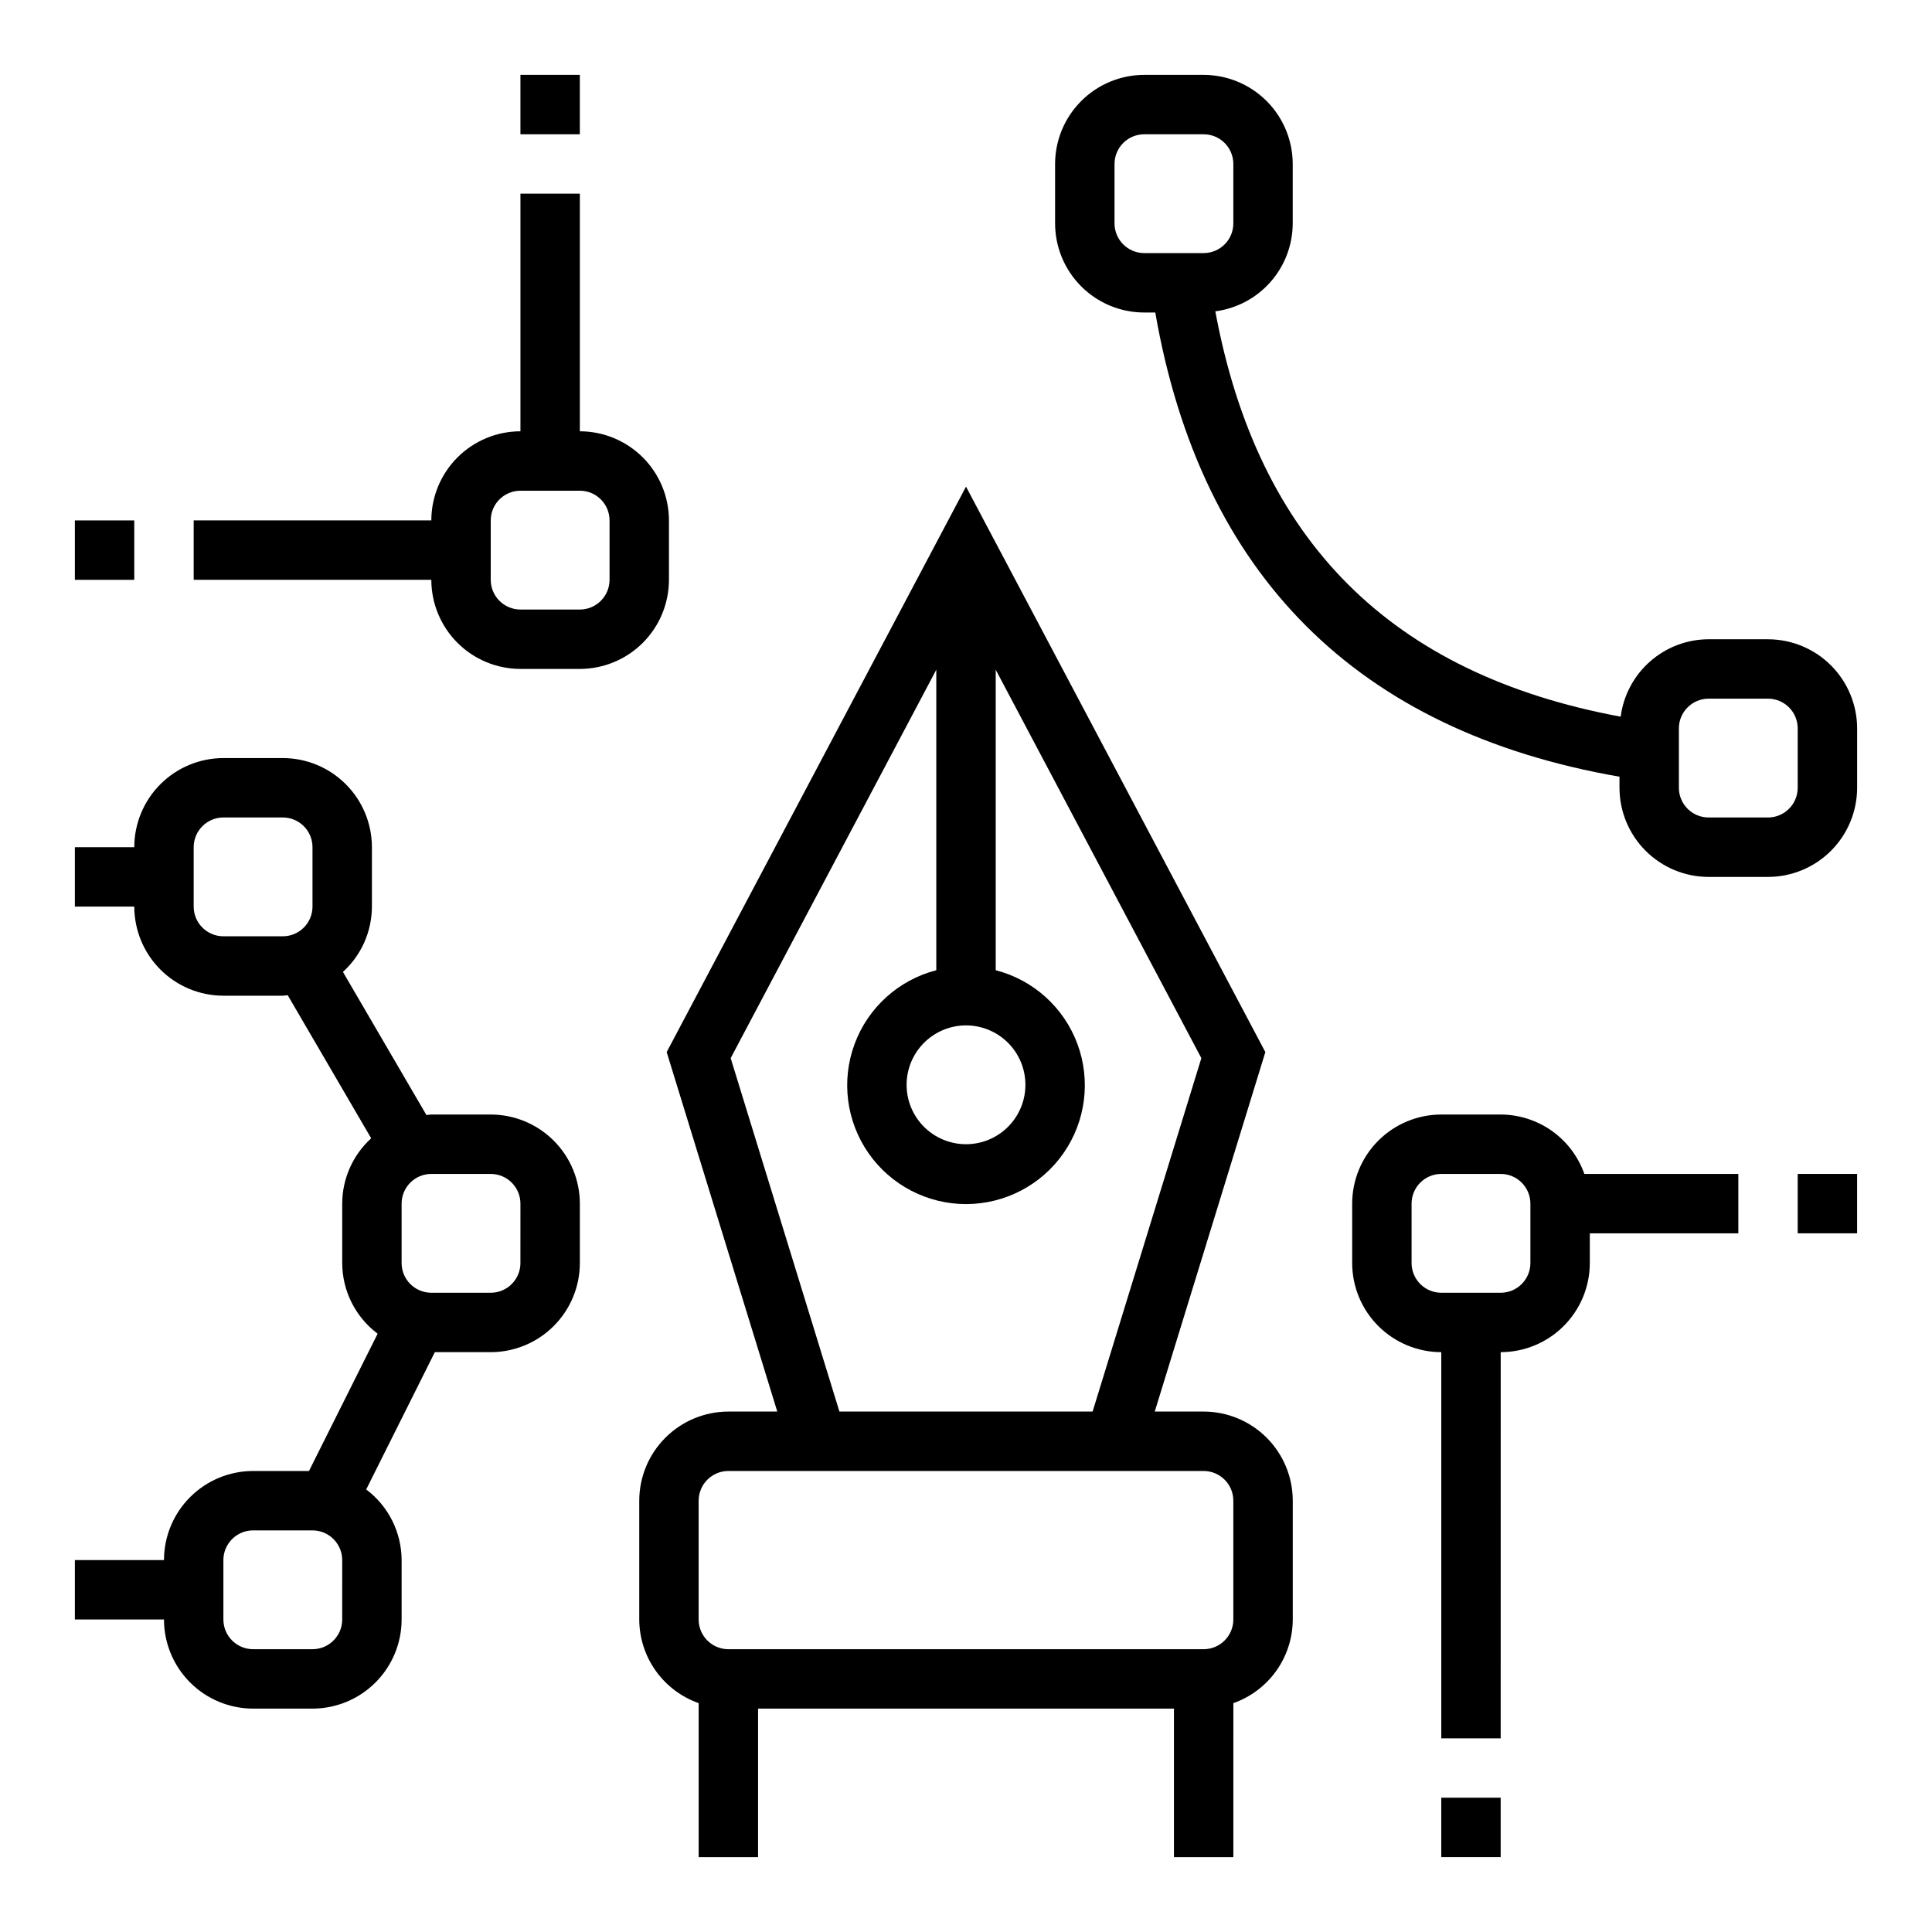
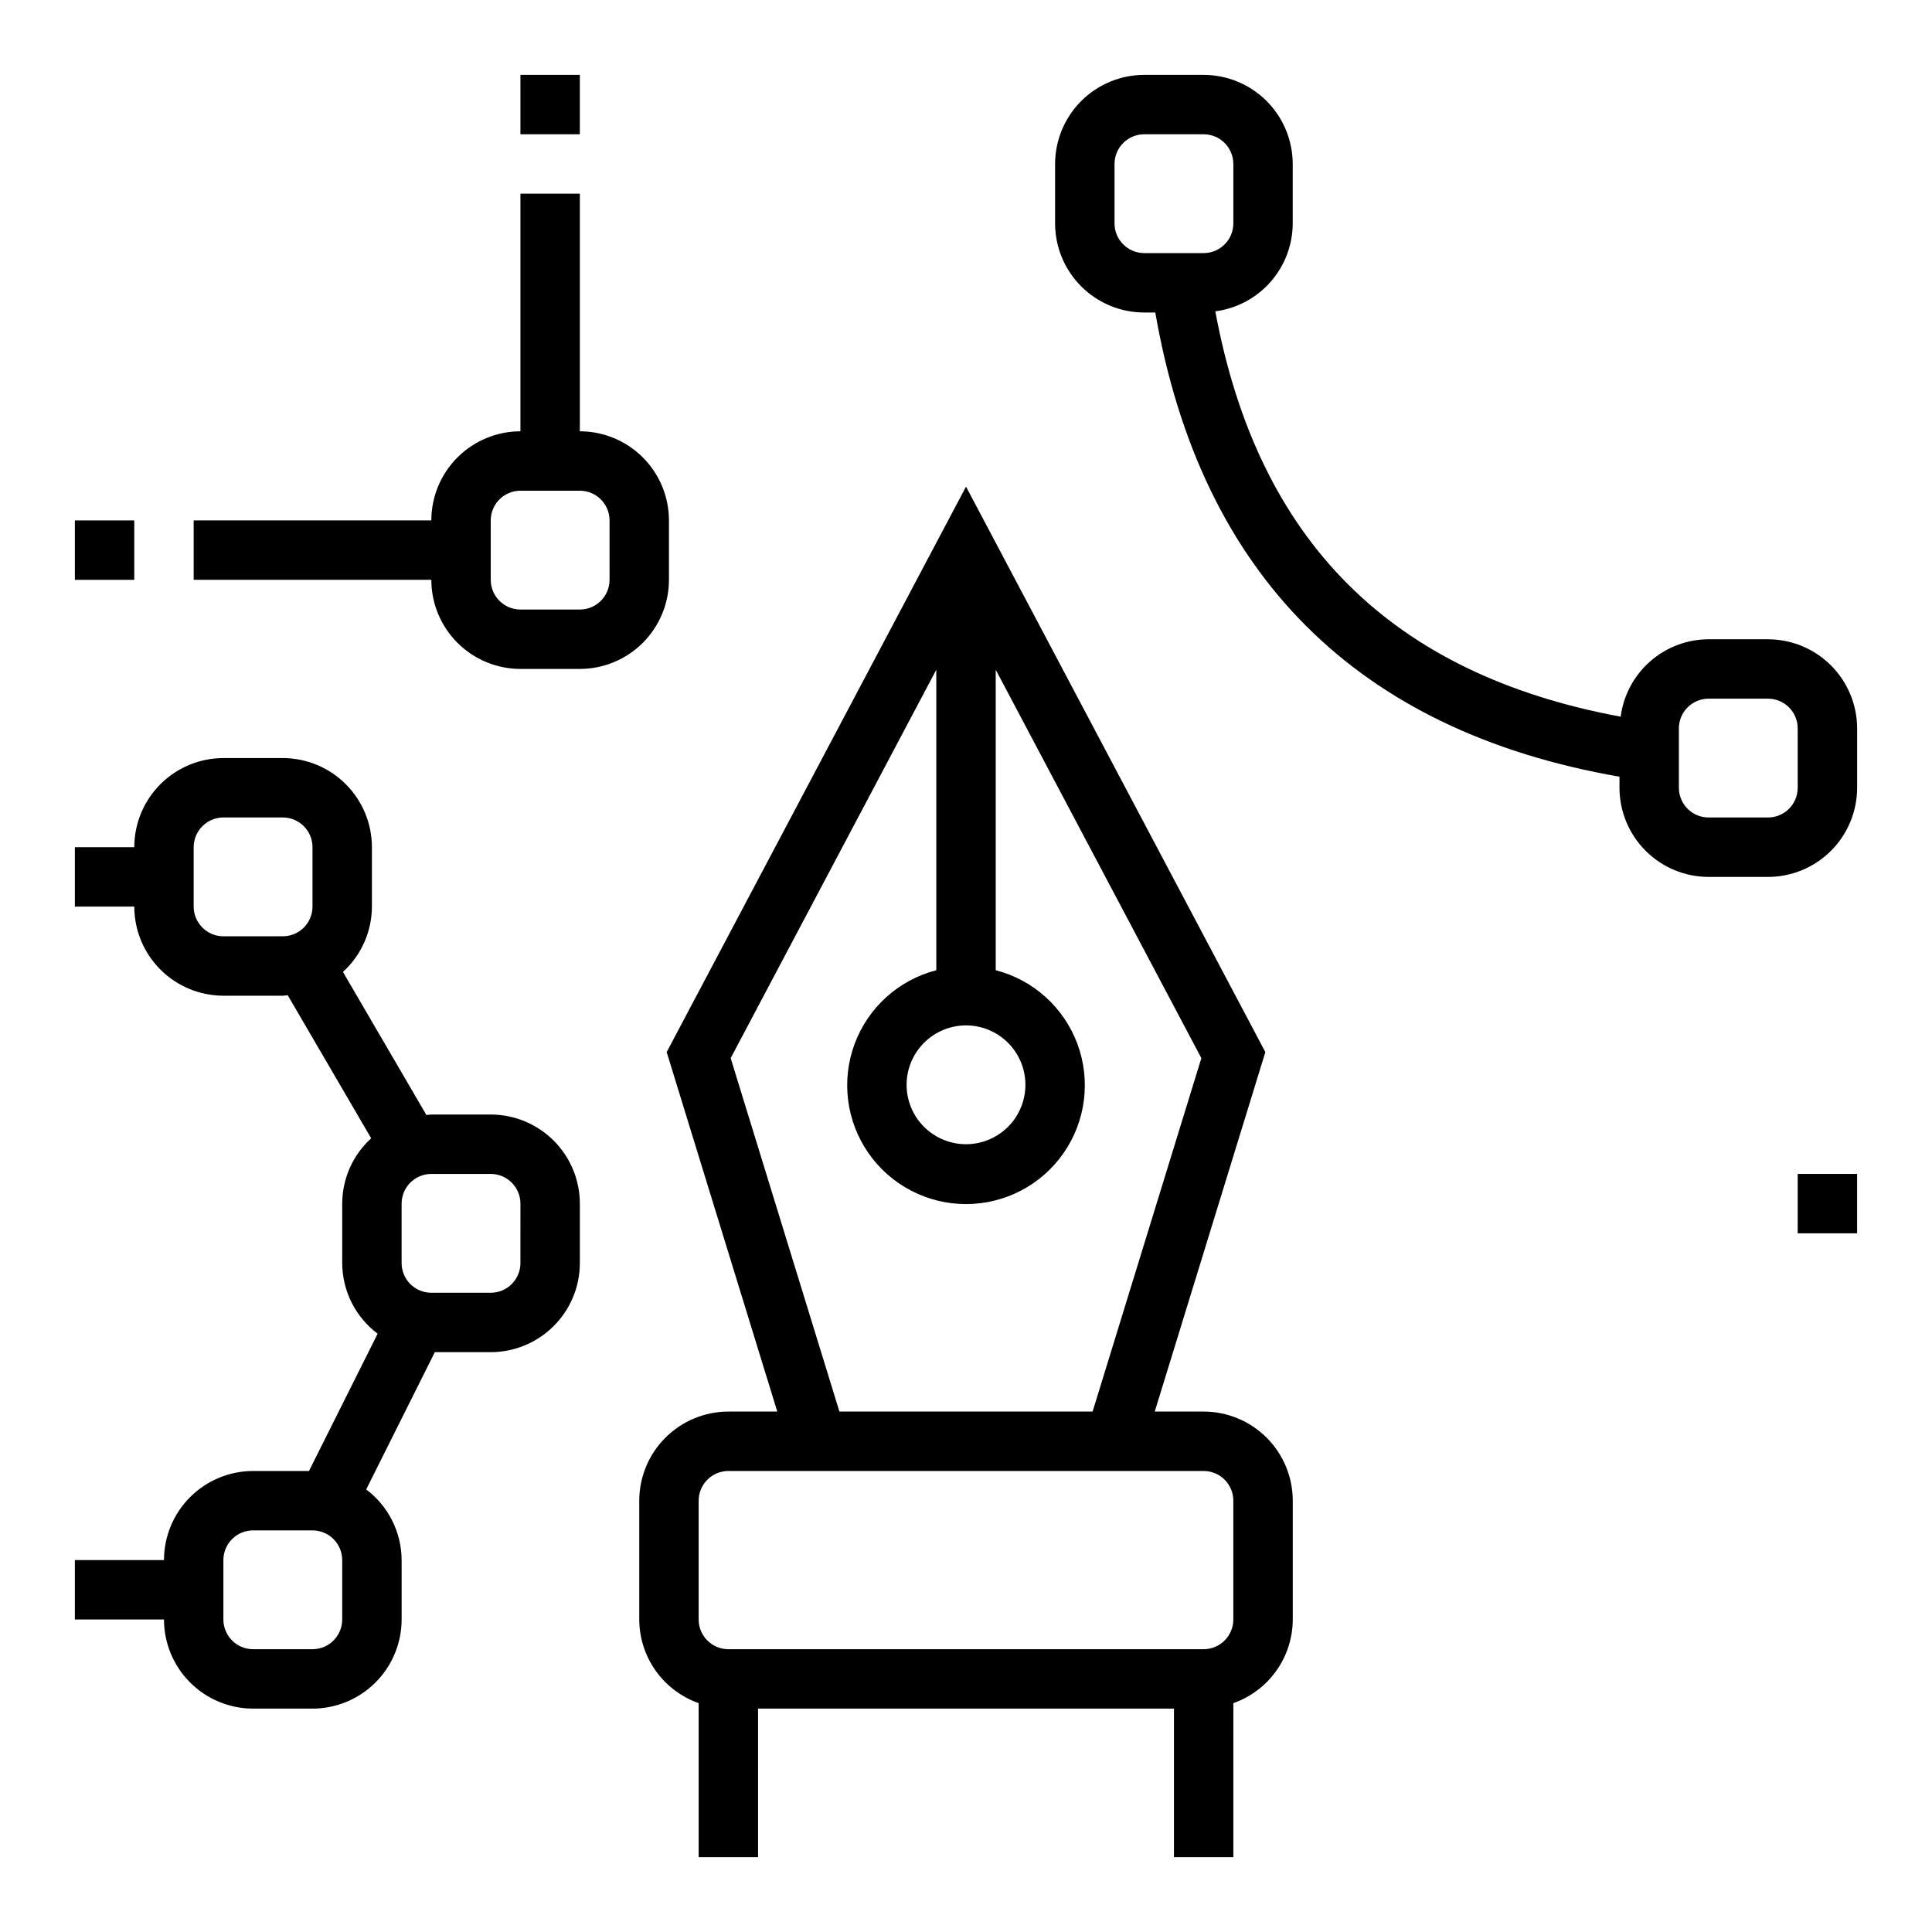
<svg xmlns="http://www.w3.org/2000/svg" fill="#000000" width="800px" height="800px" version="1.1" viewBox="144 144 512 512">
  <g>
    <path d="m462.98 518.08h-12.961l29.312-95.266-79.328-149.85-79.328 149.85 29.312 95.266h-12.961c-6.262 0.008-12.266 2.496-16.691 6.926-4.43 4.426-6.918 10.43-6.926 16.691v31.488c0.016 4.867 1.535 9.609 4.356 13.578 2.82 3.969 6.797 6.969 11.387 8.586v40.812h15.742l0.004-39.359h110.21v39.359h15.742l0.004-40.812c4.59-1.617 8.57-4.617 11.387-8.582 2.82-3.969 4.34-8.715 4.356-13.582v-31.488c-0.008-6.262-2.496-12.266-6.922-16.691-4.43-4.43-10.434-6.918-16.691-6.926zm-62.977-102.34c4.176 0 8.18 1.66 11.133 4.613 2.949 2.949 4.609 6.957 4.609 11.133s-1.66 8.18-4.609 11.133c-2.953 2.949-6.957 4.609-11.133 4.609s-8.18-1.66-11.133-4.609c-2.953-2.953-4.613-6.957-4.613-11.133 0.004-4.176 1.664-8.176 4.617-11.129s6.953-4.613 11.129-4.617zm-62.367 8.676 54.492-102.93v79.633c-9.977 2.574-18.066 9.875-21.648 19.539-3.586 9.664-2.211 20.469 3.672 28.93 5.887 8.461 15.543 13.508 25.852 13.508 10.305 0 19.961-5.047 25.848-13.508 5.887-8.461 7.258-19.266 3.676-28.93-3.586-9.664-11.672-16.965-21.652-19.539v-79.633l54.496 102.93-28.82 93.66h-67.098zm133.21 148.77c-0.004 4.344-3.527 7.867-7.871 7.871h-125.95c-4.348-0.004-7.867-3.527-7.875-7.871v-31.488c0.008-4.348 3.527-7.867 7.875-7.871h125.95c4.344 0.004 7.867 3.523 7.871 7.871z" />
    <path d="m321.28 297.66v-15.746c-0.008-6.262-2.496-12.266-6.922-16.691-4.43-4.426-10.434-6.918-16.691-6.926v-62.977h-15.746v62.977c-6.262 0.008-12.266 2.5-16.691 6.926-4.426 4.426-6.918 10.43-6.926 16.691h-62.977v15.742h62.977v0.004c0.008 6.258 2.5 12.262 6.926 16.691 4.426 4.426 10.43 6.914 16.691 6.922h15.746c6.258-0.008 12.262-2.496 16.691-6.922 4.426-4.43 6.914-10.434 6.922-16.691zm-15.742 0c-0.004 4.344-3.527 7.867-7.871 7.871h-15.746c-4.344-0.004-7.867-3.527-7.871-7.871v-15.746c0.004-4.344 3.527-7.867 7.871-7.871h15.746c4.344 0.004 7.867 3.527 7.871 7.871z" />
    <path d="m612.54 313.41h-15.742c-5.711 0.016-11.223 2.106-15.508 5.879-4.285 3.773-7.055 8.973-7.797 14.637-60.875-11.297-96.121-46.551-107.42-107.42 5.664-0.742 10.863-3.512 14.637-7.797 3.769-4.285 5.859-9.797 5.875-15.504v-15.746c-0.008-6.262-2.496-12.262-6.922-16.691-4.43-4.426-10.434-6.918-16.691-6.926h-15.746c-6.262 0.008-12.266 2.5-16.691 6.926-4.426 4.43-6.918 10.43-6.926 16.691v15.746c0.008 6.262 2.5 12.262 6.926 16.691 4.426 4.426 10.43 6.918 16.691 6.922h2.934c12.113 69.57 53.453 110.91 123.02 123.02v2.938c0.008 6.262 2.496 12.266 6.926 16.691 4.426 4.43 10.43 6.918 16.691 6.926h15.742c6.262-0.008 12.266-2.496 16.691-6.926 4.426-4.426 6.918-10.43 6.926-16.691v-15.742c-0.008-6.262-2.5-12.266-6.926-16.691-4.426-4.43-10.43-6.918-16.691-6.926zm-173.18-110.21v-15.746c0.004-4.344 3.527-7.867 7.871-7.871h15.746c4.344 0.004 7.867 3.527 7.871 7.871v15.746c-0.004 4.344-3.527 7.867-7.871 7.871h-15.746c-4.344-0.004-7.867-3.527-7.871-7.871zm181.05 149.57c-0.004 4.348-3.523 7.867-7.871 7.871h-15.742c-4.348-0.004-7.871-3.523-7.875-7.871v-15.742c0.004-4.348 3.527-7.867 7.875-7.875h15.742c4.348 0.008 7.867 3.527 7.871 7.875z" />
    <path d="m281.92 163.84h15.742v15.742h-15.742z" />
    <path d="m163.84 281.92h15.742v15.742h-15.742z" />
-     <path d="m541.7 439.36h-15.746c-6.258 0.008-12.262 2.496-16.691 6.922-4.426 4.43-6.918 10.434-6.922 16.695v15.742c0.004 6.262 2.496 12.266 6.922 16.691 4.43 4.426 10.434 6.918 16.691 6.926v102.34h15.742l0.004-102.34c6.262-0.008 12.266-2.5 16.691-6.926 4.426-4.426 6.918-10.43 6.926-16.691v-7.871h39.359v-15.746h-40.812c-1.617-4.59-4.613-8.57-8.582-11.387-3.969-2.82-8.715-4.34-13.582-4.356zm7.871 39.359c-0.004 4.348-3.527 7.867-7.871 7.871h-15.746c-4.344-0.004-7.867-3.523-7.871-7.871v-15.742c0.004-4.348 3.527-7.871 7.871-7.875h15.746c4.344 0.004 7.867 3.527 7.871 7.875z" />
-     <path d="m525.95 620.41h15.742v15.742h-15.742z" />
    <path d="m620.41 455.1h15.742v15.742h-15.742z" />
    <path d="m274.05 439.36h-15.746c-0.445 0-0.863 0.105-1.301 0.133l-22.121-37.922c4.879-4.438 7.664-10.723 7.68-17.316v-15.742c-0.008-6.262-2.496-12.266-6.926-16.691-4.426-4.43-10.43-6.918-16.691-6.926h-15.742c-6.262 0.008-12.266 2.496-16.691 6.926-4.43 4.426-6.918 10.43-6.926 16.691h-15.746v15.742h15.746c0.008 6.262 2.496 12.266 6.926 16.691 4.426 4.43 10.43 6.918 16.691 6.926h15.742c0.445 0 0.863-0.105 1.301-0.133l22.121 37.922c-4.875 4.438-7.664 10.723-7.676 17.316v15.742c0.02 7.367 3.496 14.301 9.387 18.727l-18.191 36.379h-14.812c-6.262 0.004-12.266 2.496-16.691 6.922-4.43 4.43-6.918 10.43-6.926 16.691h-23.617v15.742l23.617 0.004c0.008 6.262 2.496 12.262 6.926 16.691 4.426 4.426 10.43 6.918 16.691 6.926h15.742c6.262-0.008 12.266-2.5 16.691-6.926 4.43-4.43 6.918-10.43 6.926-16.691v-15.746c-0.023-7.367-3.496-14.297-9.387-18.723l18.188-36.379h14.816c6.262-0.008 12.262-2.5 16.691-6.926 4.426-4.426 6.918-10.43 6.926-16.691v-15.742c-0.008-6.262-2.5-12.266-6.926-16.695-4.43-4.426-10.43-6.914-16.691-6.922zm-78.723-55.105v-15.742c0.008-4.348 3.527-7.867 7.875-7.875h15.742c4.348 0.008 7.867 3.527 7.871 7.875v15.742c-0.004 4.348-3.523 7.867-7.871 7.871h-15.742c-4.348-0.004-7.867-3.523-7.875-7.871zm39.359 188.93h0.004c-0.004 4.344-3.527 7.867-7.875 7.871h-15.742c-4.348-0.004-7.867-3.527-7.871-7.871v-15.746c0.004-4.344 3.523-7.867 7.871-7.871h15.742c4.348 0.004 7.871 3.527 7.875 7.871zm47.23-94.465h0.004c-0.004 4.348-3.527 7.867-7.871 7.871h-15.746c-4.344-0.004-7.867-3.523-7.871-7.871v-15.742c0.004-4.348 3.527-7.871 7.871-7.875h15.746c4.344 0.004 7.867 3.527 7.871 7.875z" />
  </g>
</svg>